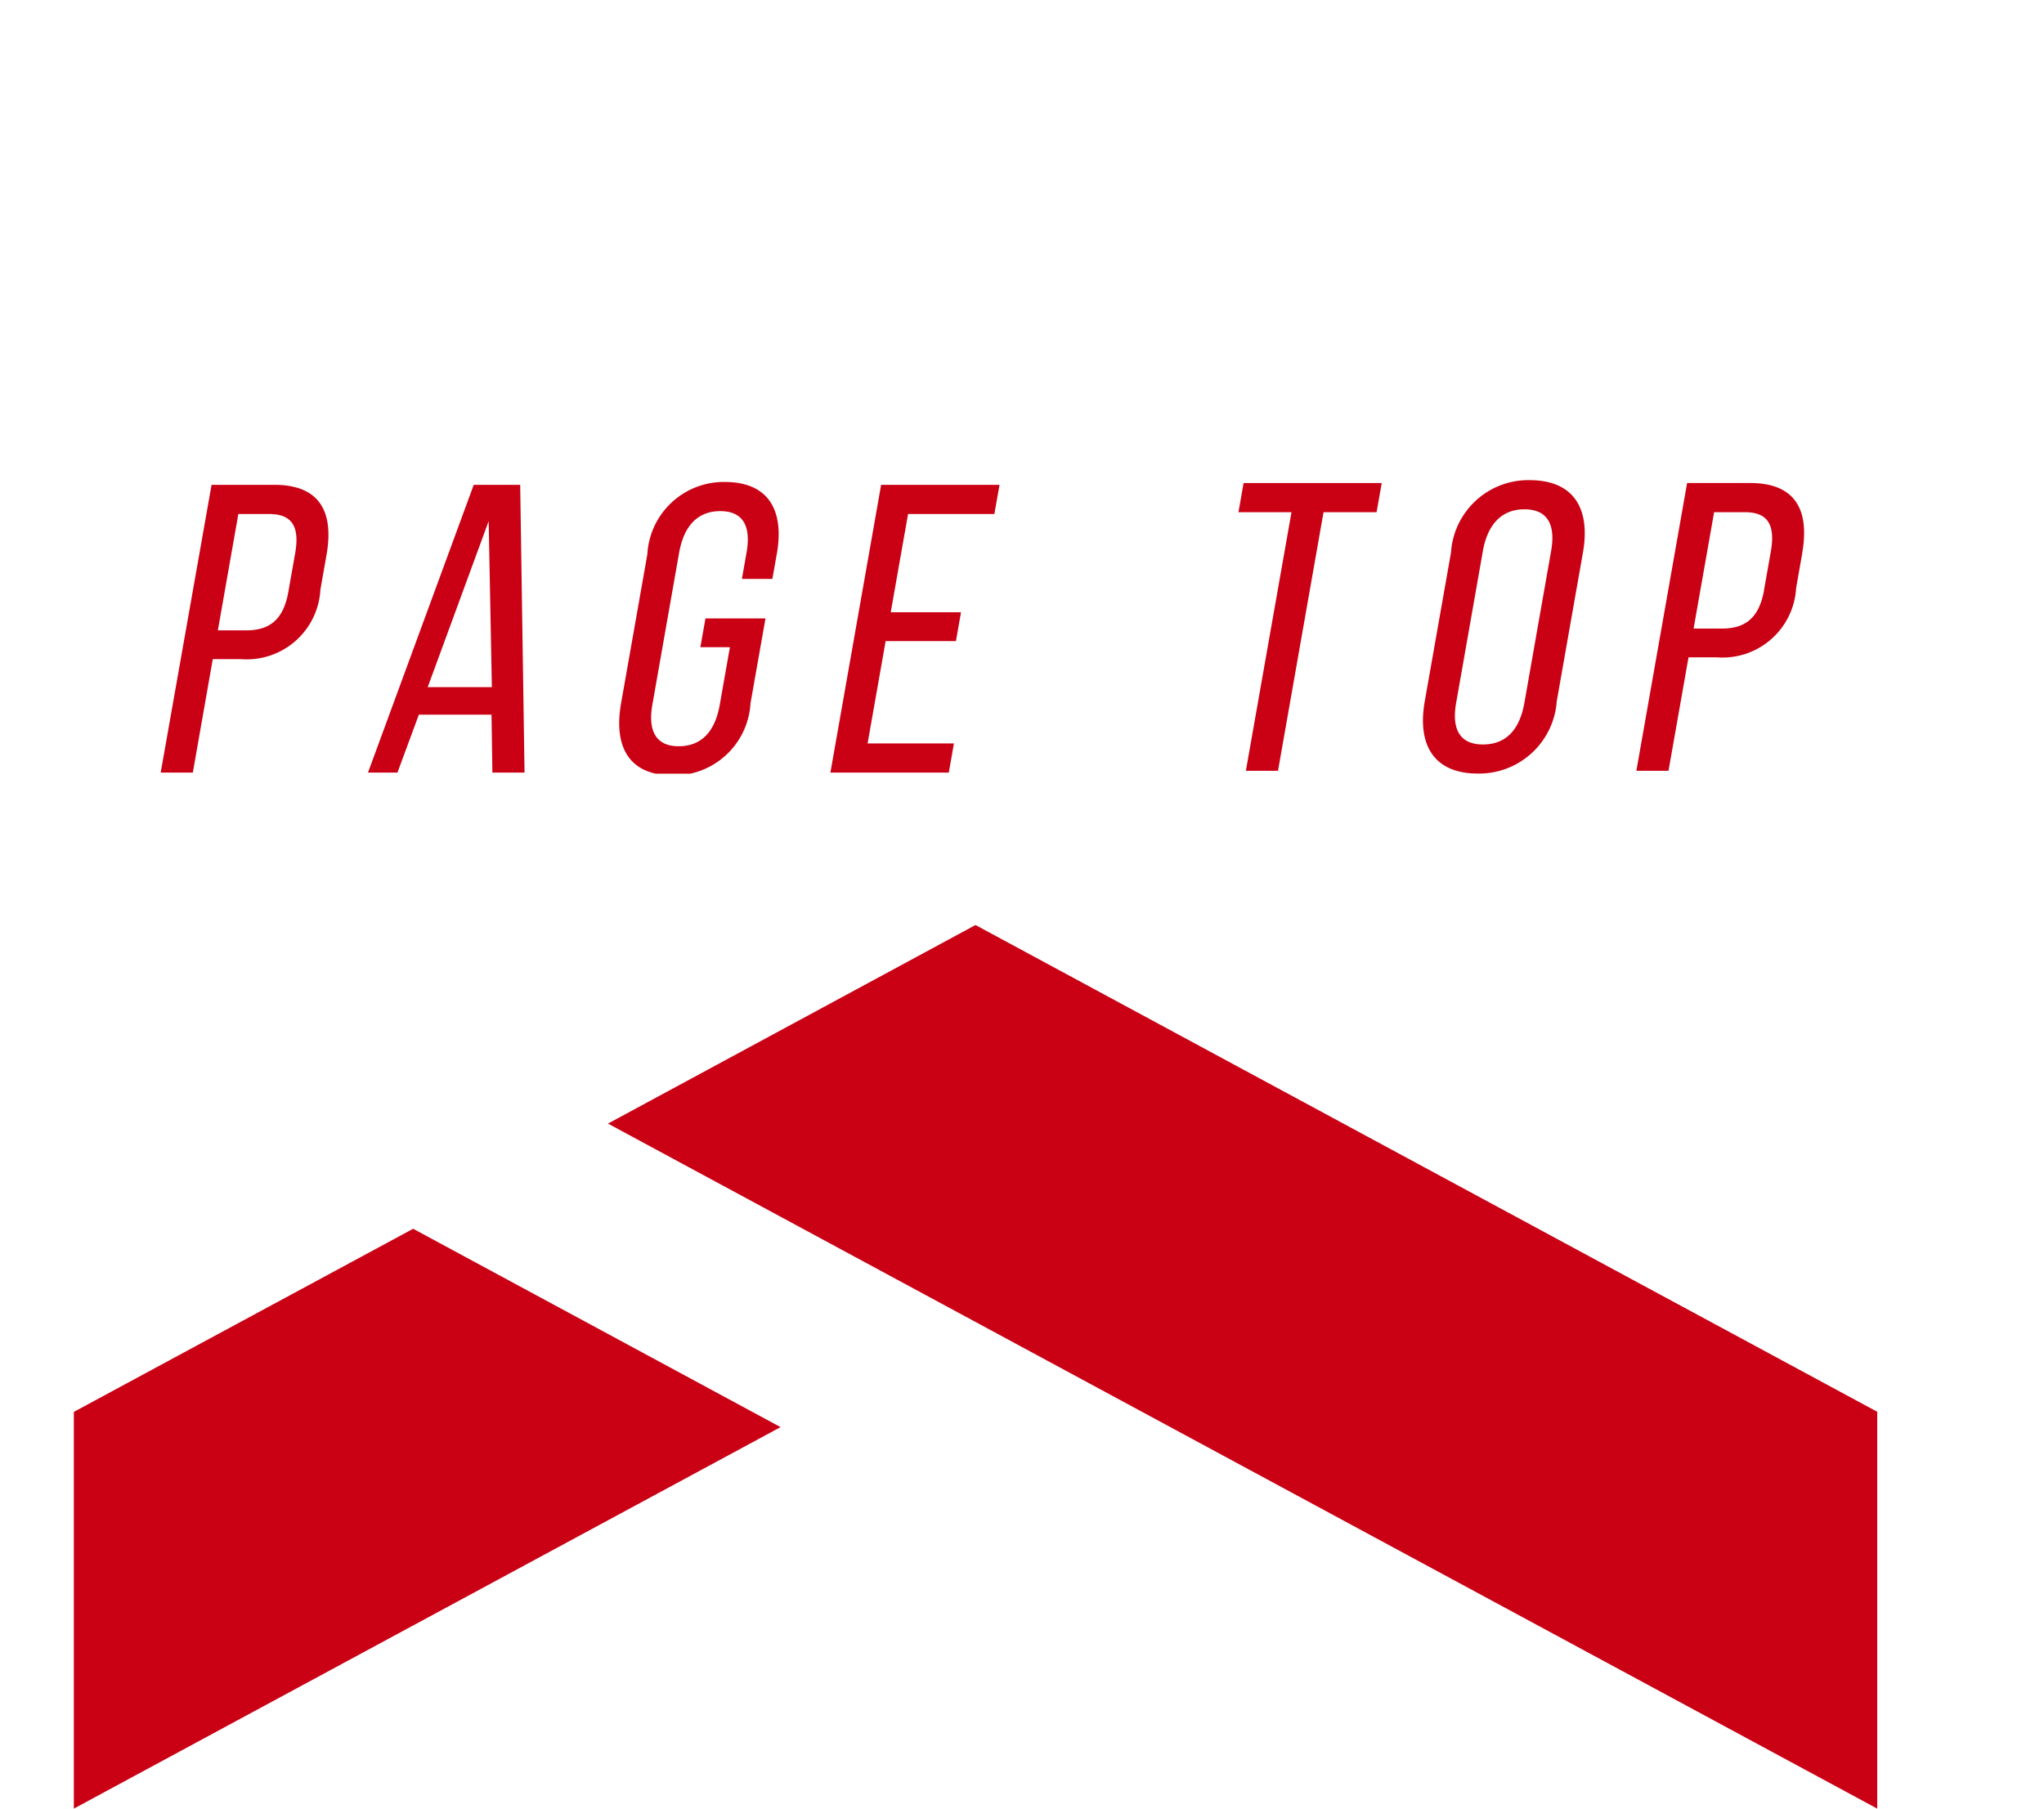
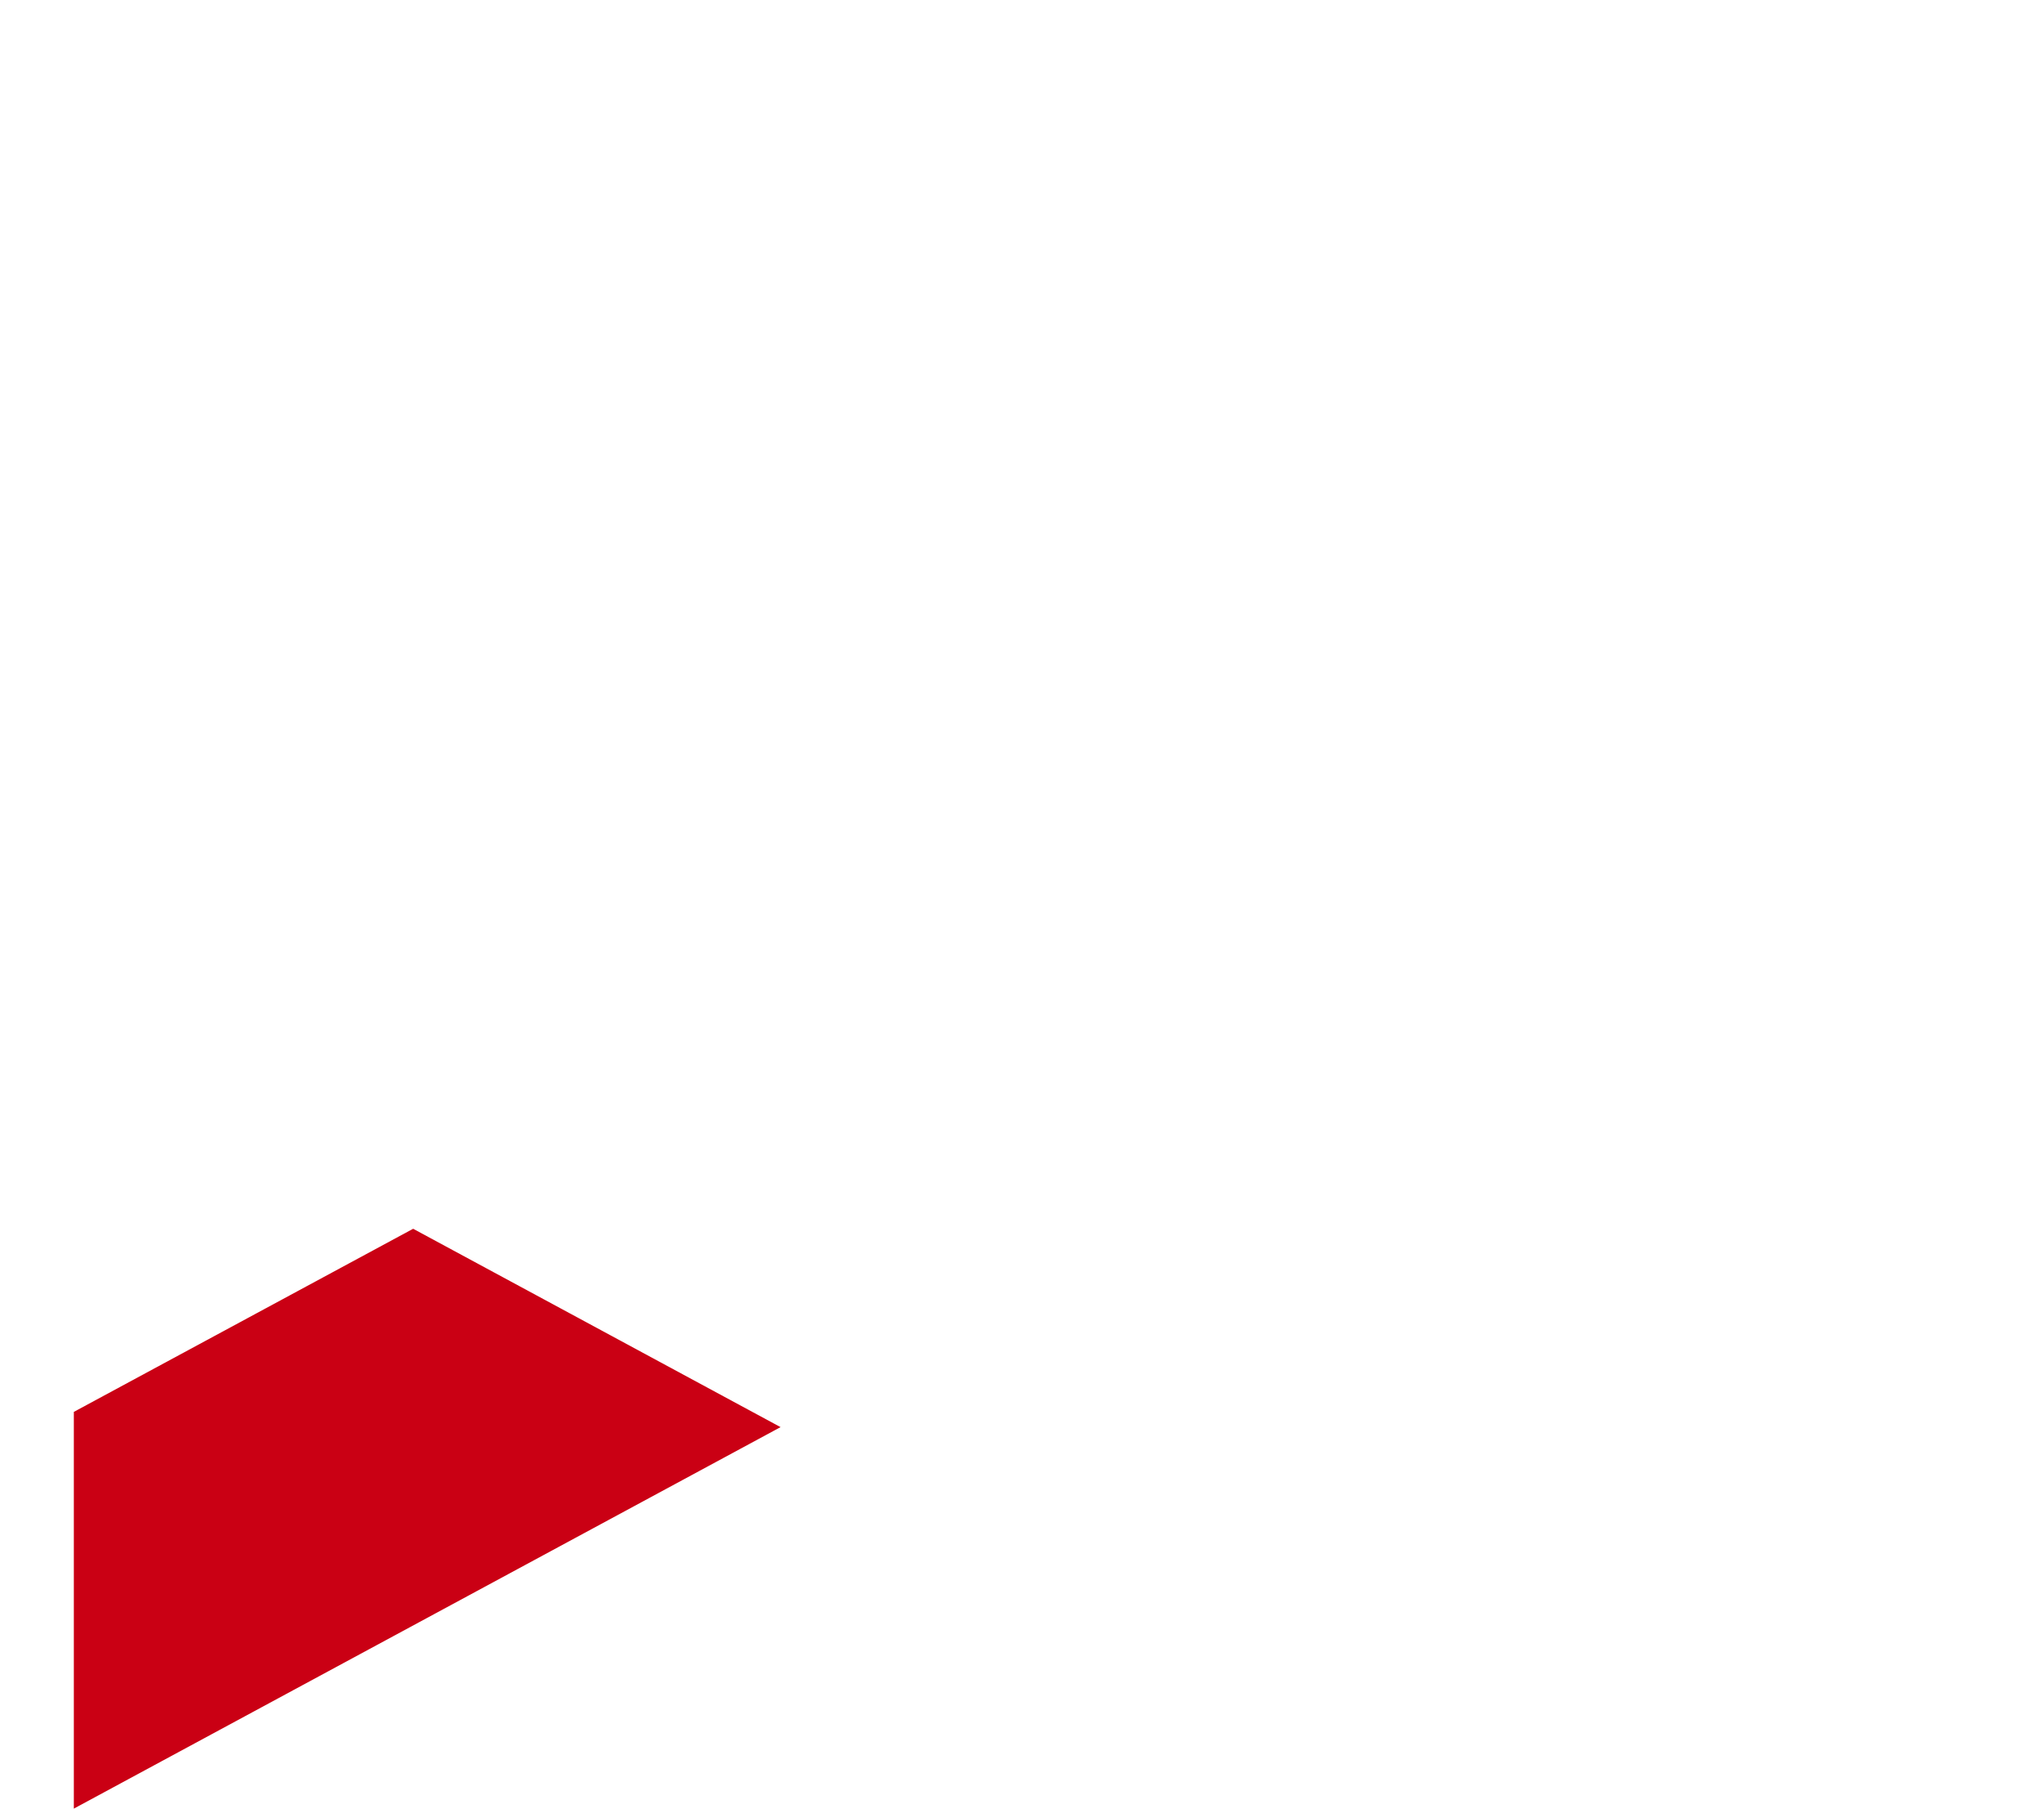
<svg xmlns="http://www.w3.org/2000/svg" width="76.323" height="67.547" viewBox="0 0 76.323 67.547">
  <defs>
    <clipPath id="a">
-       <path data-name="長方形 219" transform="translate(-6 -18)" fill="#ca0014" d="M0 0h76.323v28.895H0z" />
-     </clipPath>
+       </clipPath>
  </defs>
  <g data-name="グループ 1240">
    <g data-name="グループ 109">
      <g data-name="グループ 15" fill="#ca0014">
-         <path data-name="パス 25" d="M70.096 67.547L22.702 41.963l13.723-7.416 33.671 18.179z" />
        <path data-name="パス 26" d="M2.757 67.547V52.73l12.67-6.839 13.719 7.408z" />
      </g>
    </g>
    <g data-name="グループ 110" clip-path="url(#a)" fill="#ca0014" transform="translate(6 18)">
-       <path data-name="パス 132" d="M6.191 2.73l-.227 1.29A2.755 2.755 0 013 6.617H1.945L1.2 10.855H0L1.9.107h2.344c1.689 0 2.234 1 1.947 2.626M4.768 4.099l.252-1.428c.173-.982-.094-1.474-.969-1.474H2.9l-.765 4.345h1.059c.89 0 1.393-.415 1.574-1.443" />
      <path data-name="パス 133" d="M8.84 10.855h-1.1L11.689.108h1.735l.162 10.747h-1.2l-.033-2.164H9.64zm3.526-3.193l-.119-6.2-2.276 6.2z" />
-       <path data-name="パス 134" d="M23.003 2.7l-.163.921h-1.137l.173-.982c.17-.967-.11-1.55-.985-1.55-.86 0-1.362.583-1.532 1.55l-1 5.681c-.17.967.126 1.55.985 1.55.875 0 1.362-.583 1.532-1.55l.379-2.15h-1.103l.19-1.074h2.241l-.558 3.164a2.864 2.864 0 01-2.9 2.7c-1.643 0-2.221-1.075-1.933-2.7l.98-5.558A2.86 2.86 0 0121.056 0c1.658 0 2.236 1.075 1.949 2.7" />
      <path data-name="パス 135" d="M29.695 5.942H27.07l-.674 3.823h3.224l-.192 1.09h-4.421L26.901.108h4.421l-.192 1.089h-3.223l-.647 3.67h2.624z" />
-       <path data-name="パス 136" d="M42.224 1.129h-1.98L40.436.04h5.158l-.192 1.089h-1.981l-1.7 9.658h-1.2z" />
      <path data-name="パス 137" d="M51.108-.068c1.658 0 2.285 1.059 2 2.7l-.979 5.558a2.907 2.907 0 01-2.949 2.7c-1.643 0-2.267-1.076-1.979-2.7l.98-5.558a2.892 2.892 0 012.932-2.7m-1.741 9.872c.875 0 1.374-.568 1.548-1.551l1-5.681c.17-.968-.126-1.551-1-1.551-.86 0-1.377.583-1.548 1.551l-1 5.681c-.173.983.141 1.551 1 1.551" />
      <path data-name="パス 138" d="M61.296 2.665l-.228 1.29a2.754 2.754 0 01-2.959 2.595h-1.06l-.747 4.237h-1.2L56.997.039h2.349c1.689 0 2.234 1 1.947 2.626M59.87 4.031l.252-1.427c.173-.983-.094-1.475-.969-1.475h-1.148l-.766 4.346h1.059c.89 0 1.393-.415 1.574-1.444" />
    </g>
  </g>
</svg>